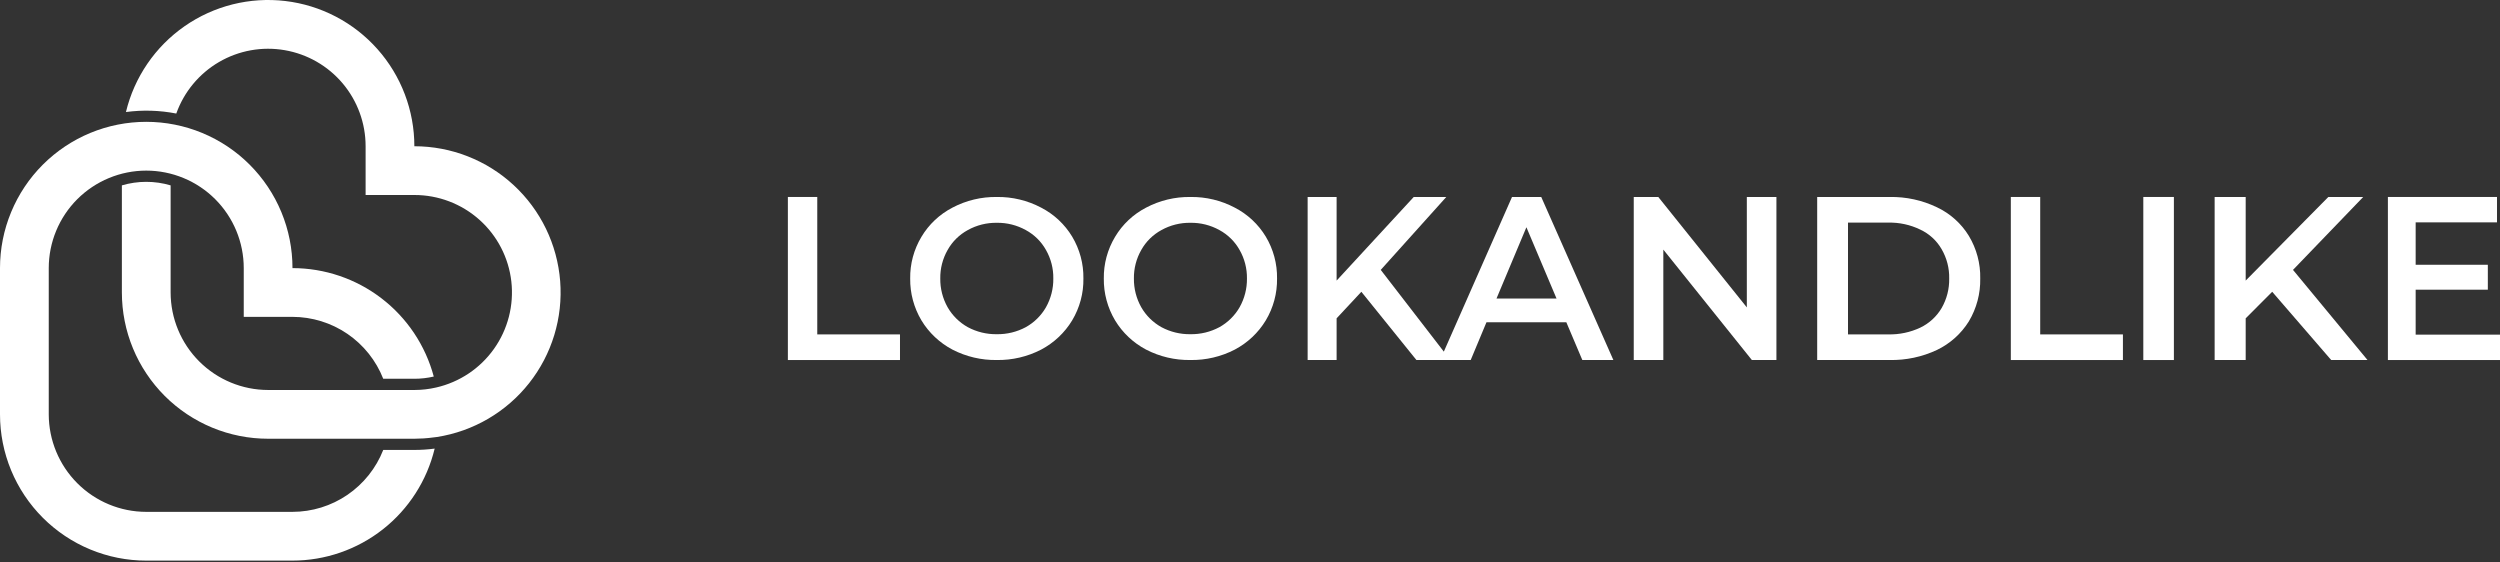
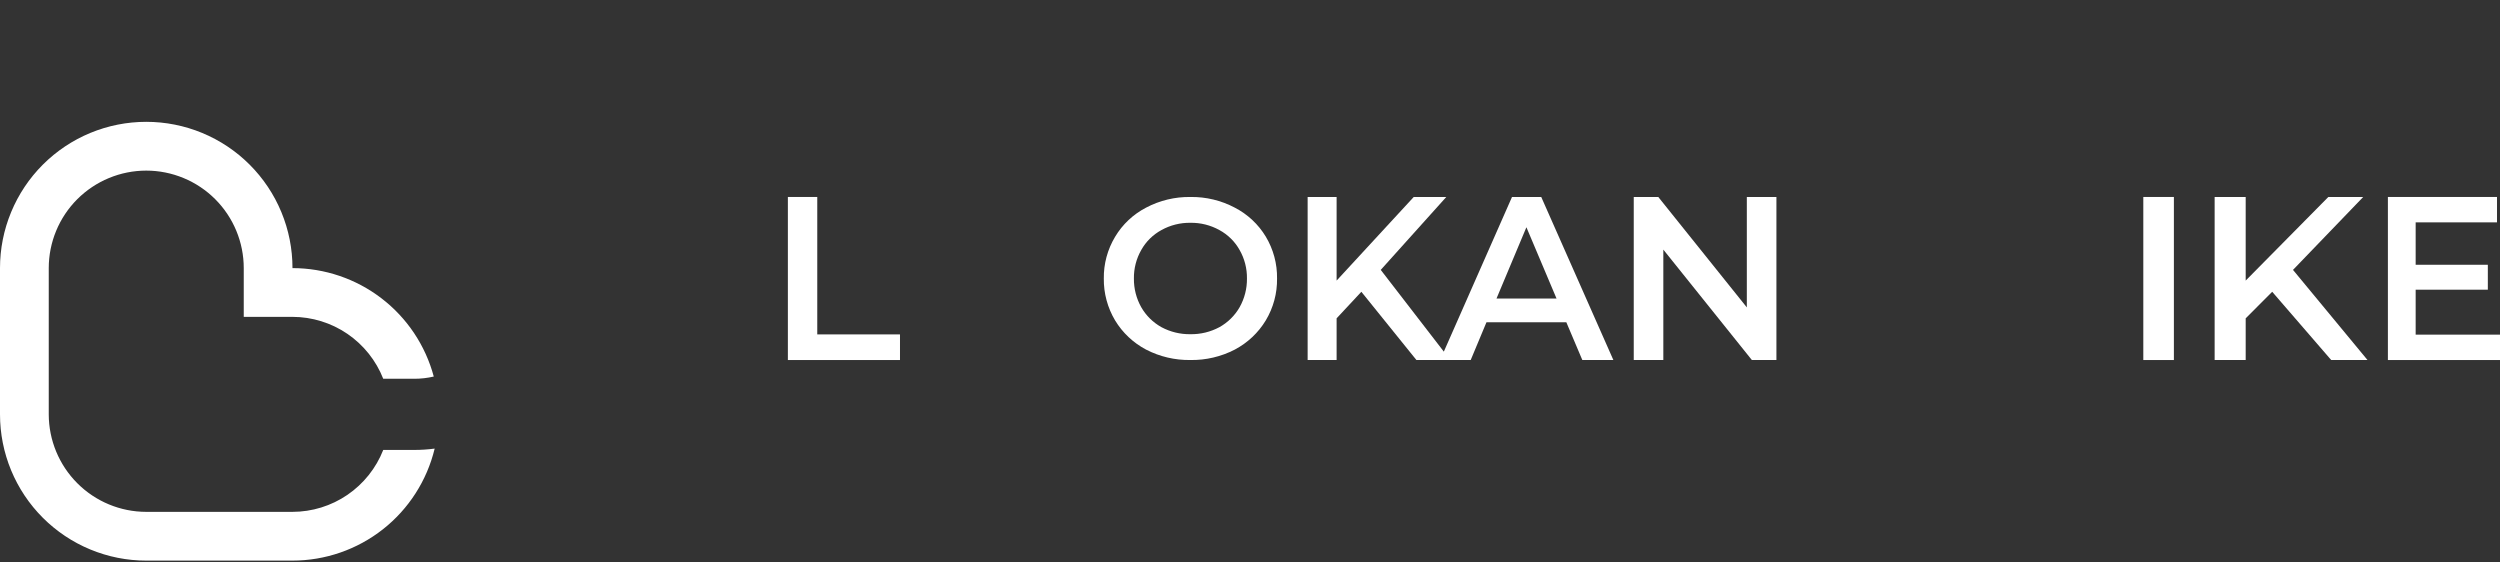
<svg xmlns="http://www.w3.org/2000/svg" width="160" height="36" viewBox="0 0 160 36" fill="none">
  <rect x="0" y="0" width="160" height="36" fill="#333333" stroke="none" />
  <path d="M50.424 12.606H52.305V21.402H57.599V23.042H50.424V12.606Z" fill="white" />
-   <path d="M63.795 23.041C62.807 23.056 61.832 22.827 60.957 22.375C60.135 21.941 59.449 21.294 58.972 20.505C58.489 19.693 58.24 18.766 58.252 17.824C58.238 16.887 58.488 15.964 58.972 15.157C59.444 14.364 60.131 13.716 60.957 13.288C61.829 12.827 62.806 12.592 63.795 12.607C64.784 12.592 65.761 12.827 66.633 13.288C67.456 13.713 68.143 14.356 68.618 15.143C69.103 15.954 69.353 16.882 69.338 17.824C69.353 18.766 69.103 19.694 68.618 20.505C68.141 21.294 67.454 21.941 66.633 22.375C65.758 22.827 64.782 23.056 63.795 23.041V23.041ZM63.795 21.389C64.441 21.399 65.079 21.244 65.648 20.94C66.189 20.639 66.636 20.198 66.942 19.665C67.258 19.102 67.421 18.467 67.412 17.824C67.422 17.185 67.26 16.555 66.942 15.998C66.642 15.46 66.193 15.018 65.648 14.723C65.082 14.409 64.443 14.249 63.795 14.259C63.147 14.249 62.507 14.409 61.942 14.723C61.397 15.018 60.948 15.46 60.648 15.998C60.33 16.555 60.168 17.185 60.178 17.824C60.169 18.467 60.331 19.102 60.648 19.665C60.954 20.198 61.401 20.639 61.942 20.94C62.51 21.244 63.148 21.399 63.795 21.389Z" fill="white" />
  <path d="M76.188 23.041C75.2 23.056 74.224 22.827 73.35 22.375C72.528 21.941 71.842 21.294 71.365 20.505C70.881 19.693 70.632 18.766 70.644 17.824C70.631 16.887 70.88 15.964 71.365 15.157C71.836 14.364 72.524 13.716 73.35 13.288C74.222 12.827 75.198 12.592 76.188 12.607C77.177 12.592 78.154 12.827 79.025 13.288C79.848 13.713 80.535 14.356 81.01 15.143C81.496 15.954 81.745 16.882 81.731 17.824C81.745 18.766 81.496 19.694 81.01 20.505C80.533 21.294 79.847 21.941 79.025 22.375C78.151 22.827 77.175 23.056 76.188 23.041V23.041ZM76.188 21.389C76.834 21.399 77.472 21.244 78.04 20.94C78.581 20.639 79.028 20.198 79.334 19.665C79.651 19.102 79.813 18.467 79.805 17.824C79.814 17.185 79.652 16.555 79.334 15.998C79.034 15.46 78.585 15.018 78.04 14.723C77.475 14.409 76.836 14.249 76.188 14.259C75.539 14.249 74.9 14.409 74.335 14.723C73.79 15.018 73.341 15.46 73.041 15.998C72.723 16.555 72.561 17.185 72.57 17.824C72.562 18.467 72.724 19.102 73.041 19.665C73.347 20.198 73.794 20.639 74.335 20.94C74.903 21.244 75.541 21.399 76.188 21.389V21.389Z" fill="white" />
  <path d="M87.127 18.674L85.543 20.373V23.042H83.689V12.606H85.543V17.958L90.48 12.606H92.563L88.368 17.273L92.82 23.042H90.651L87.127 18.674Z" fill="white" />
  <path d="M100.246 20.627H95.133L94.125 23.042H92.168L96.769 12.606H98.639L103.256 23.042H101.269L100.246 20.627ZM99.618 19.106L97.69 14.544L95.776 19.106H99.618Z" fill="white" />
  <path d="M113.691 12.606V23.042H112.12L106.453 15.975V23.042H104.56V12.606H106.13L111.797 19.673V12.606H113.691Z" fill="white" />
-   <path d="M116.3 12.607H120.941C121.986 12.588 123.02 12.813 123.959 13.263C124.81 13.664 125.522 14.302 126.007 15.097C126.503 15.921 126.755 16.866 126.735 17.824C126.754 18.787 126.502 19.736 126.007 20.567C125.516 21.357 124.806 21.993 123.959 22.4C123.018 22.841 121.984 23.06 120.941 23.041H116.3V12.607ZM120.85 21.401C121.558 21.417 122.259 21.268 122.898 20.969C123.469 20.694 123.944 20.258 124.263 19.717C124.594 19.14 124.762 18.486 124.748 17.824C124.763 17.166 124.595 16.517 124.263 15.946C123.95 15.4 123.473 14.963 122.898 14.694C122.262 14.385 121.559 14.231 120.85 14.247H118.272V21.401H120.85Z" fill="white" />
-   <path d="M128.693 12.606H130.573V21.402H135.867V23.042H128.693V12.606Z" fill="white" />
  <path d="M137.172 12.606H139.129V23.042H137.172V12.606Z" fill="white" />
  <path d="M145.421 18.674L143.724 20.373V23.042H141.737V12.606H143.724V17.958L149.014 12.606H151.246L146.752 17.273L151.521 23.042H149.197L145.421 18.674Z" fill="white" />
  <path d="M160 21.417V23.042H152.825V12.606H159.808V14.231H154.602V16.945H159.221V18.54H154.602V21.417H160Z" fill="white" />
  <path d="M26.519 28.796C26.954 28.796 27.388 28.767 27.819 28.71C27.326 30.753 26.161 32.57 24.511 33.871C22.86 35.171 20.821 35.878 18.719 35.879H9.36C8.131 35.879 6.913 35.637 5.778 35.166C4.642 34.696 3.611 34.006 2.741 33.137C1.872 32.268 1.183 31.236 0.712 30.101C0.242 28.965 -2.76359e-06 27.748 5.06699e-07 26.519V17.159C-0 15.93 0.241 14.713 0.712 13.577C1.182 12.441 1.871 11.408 2.74 10.539C3.609 9.67 4.641 8.98 5.777 8.509C6.913 8.039 8.13 7.797 9.36 7.797C10.589 7.797 11.806 8.039 12.942 8.509C14.078 8.98 15.11 9.67 15.979 10.539C16.848 11.408 17.538 12.441 18.008 13.577C18.478 14.713 18.72 15.93 18.719 17.159C20.78 17.16 22.783 17.84 24.418 19.095C26.053 20.349 27.228 22.108 27.761 24.099C27.354 24.193 26.937 24.241 26.519 24.241H24.527C24.068 23.075 23.269 22.073 22.233 21.366C21.198 20.66 19.973 20.281 18.719 20.279H15.6V17.159C15.6 15.504 14.942 13.917 13.772 12.747C13.193 12.168 12.505 11.708 11.748 11.395C10.991 11.081 10.179 10.919 9.36 10.919C8.54 10.919 7.729 11.081 6.972 11.395C6.215 11.708 5.527 12.168 4.947 12.747C3.777 13.917 3.12 15.504 3.12 17.159V26.519C3.122 28.173 3.78 29.759 4.95 30.929C6.119 32.099 7.705 32.757 9.36 32.759H18.719C19.973 32.757 21.198 32.379 22.233 31.672C23.269 30.965 24.068 29.963 24.527 28.797L26.519 28.796Z" fill="white" />
-   <path d="M26.519 9.36C26.519 7.068 25.679 4.857 24.157 3.144C22.635 1.43 20.538 0.335 18.262 0.065C15.987 -0.205 13.692 0.369 11.811 1.679C9.931 2.988 8.596 4.942 8.06 7.17C9.132 7.026 10.22 7.059 11.282 7.267C11.775 5.882 12.742 4.715 14.011 3.973C15.281 3.23 16.772 2.961 18.221 3.211C19.671 3.461 20.985 4.215 21.933 5.34C22.88 6.465 23.399 7.889 23.399 9.36V12.48H26.519C28.053 12.478 29.535 13.041 30.68 14.063C31.825 15.084 32.553 16.492 32.726 18.016C32.898 19.541 32.503 21.076 31.615 22.327C30.727 23.579 29.409 24.459 27.913 24.8C27.807 24.825 27.699 24.846 27.591 24.865L27.564 24.87C27.461 24.887 27.358 24.902 27.255 24.914C27.24 24.916 27.226 24.918 27.211 24.92C27.115 24.931 27.018 24.938 26.922 24.945C26.901 24.946 26.881 24.948 26.861 24.949C26.755 24.955 26.648 24.958 26.542 24.959C26.534 24.959 26.527 24.959 26.519 24.959H17.159C15.505 24.957 13.919 24.299 12.749 23.129C11.58 21.96 10.922 20.374 10.92 18.719V11.864C9.902 11.562 8.818 11.562 7.8 11.864V18.719C7.8 19.948 8.042 21.166 8.512 22.301C8.983 23.437 9.672 24.468 10.541 25.338C11.41 26.207 12.442 26.896 13.578 27.367C14.713 27.837 15.93 28.079 17.159 28.079H26.519C26.531 28.079 26.542 28.078 26.553 28.078C26.733 28.078 26.917 28.071 27.104 28.059L27.131 28.057C27.235 28.05 27.339 28.041 27.445 28.03C27.621 28.014 27.796 27.994 27.969 27.967C30.297 27.602 32.402 26.372 33.863 24.523C35.324 22.674 36.034 20.342 35.851 17.993C35.667 15.643 34.605 13.449 32.875 11.849C31.145 10.249 28.876 9.36 26.519 9.36V9.36Z" fill="white" />
</svg>